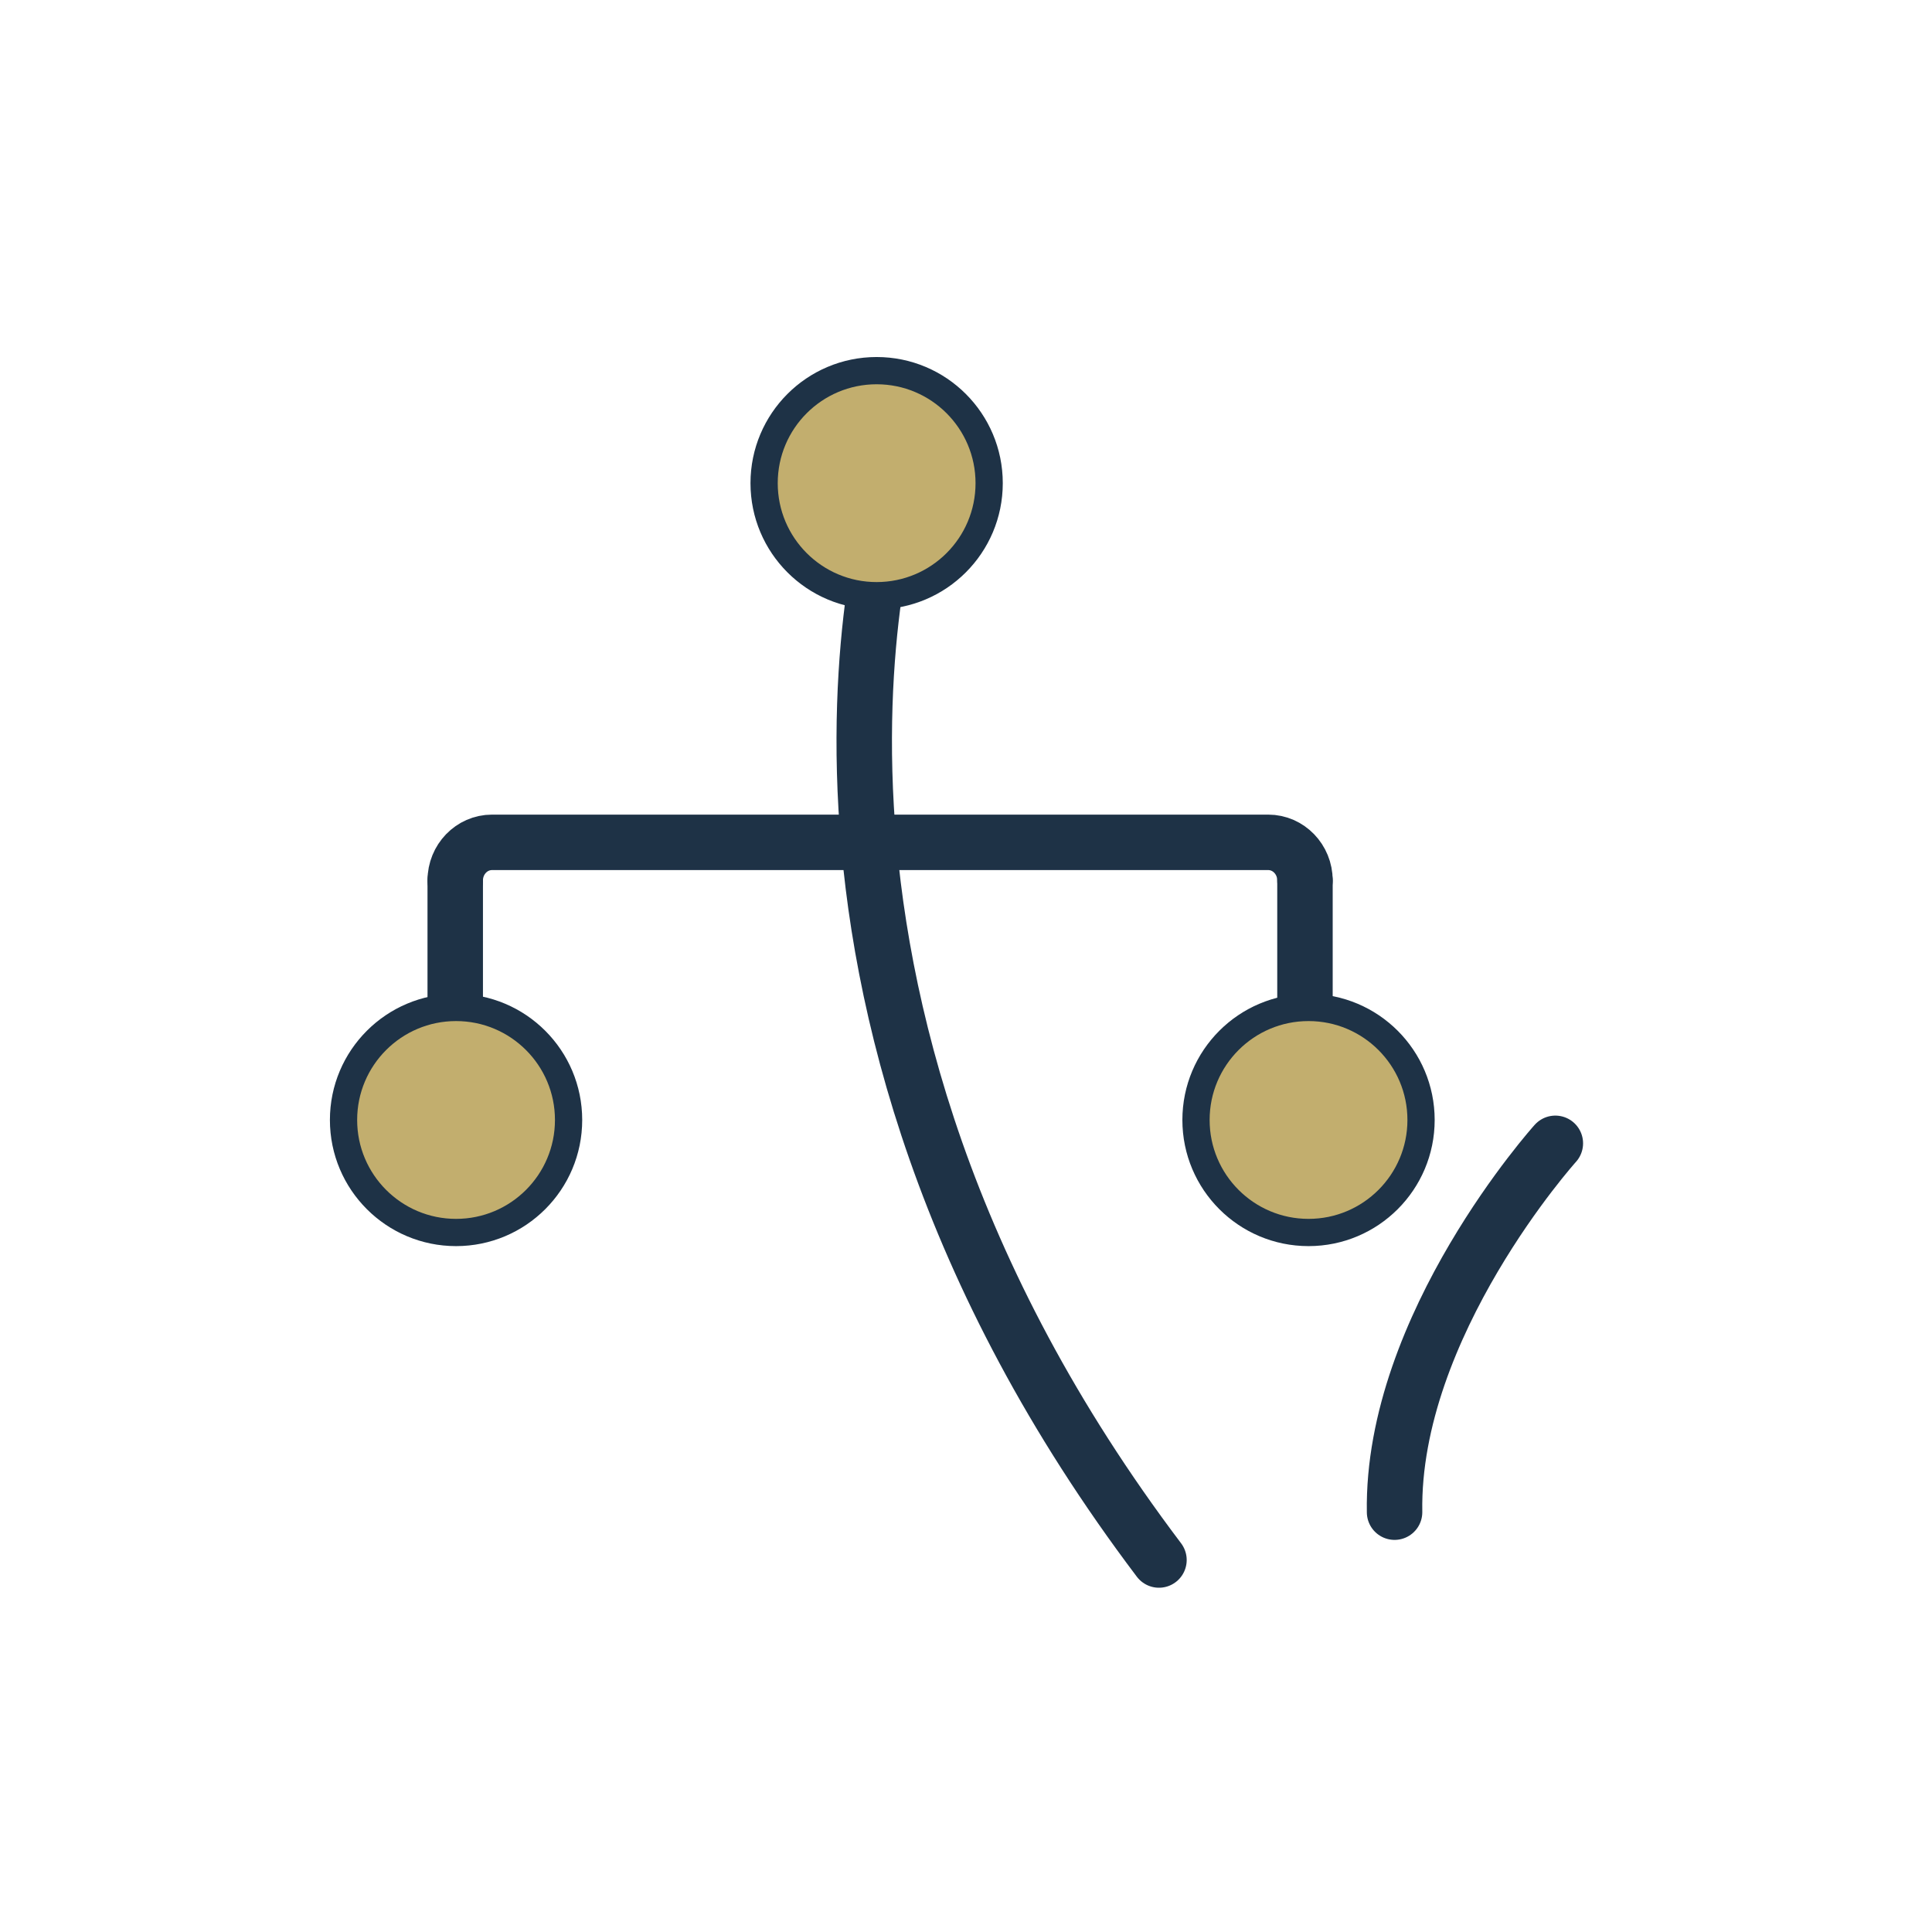
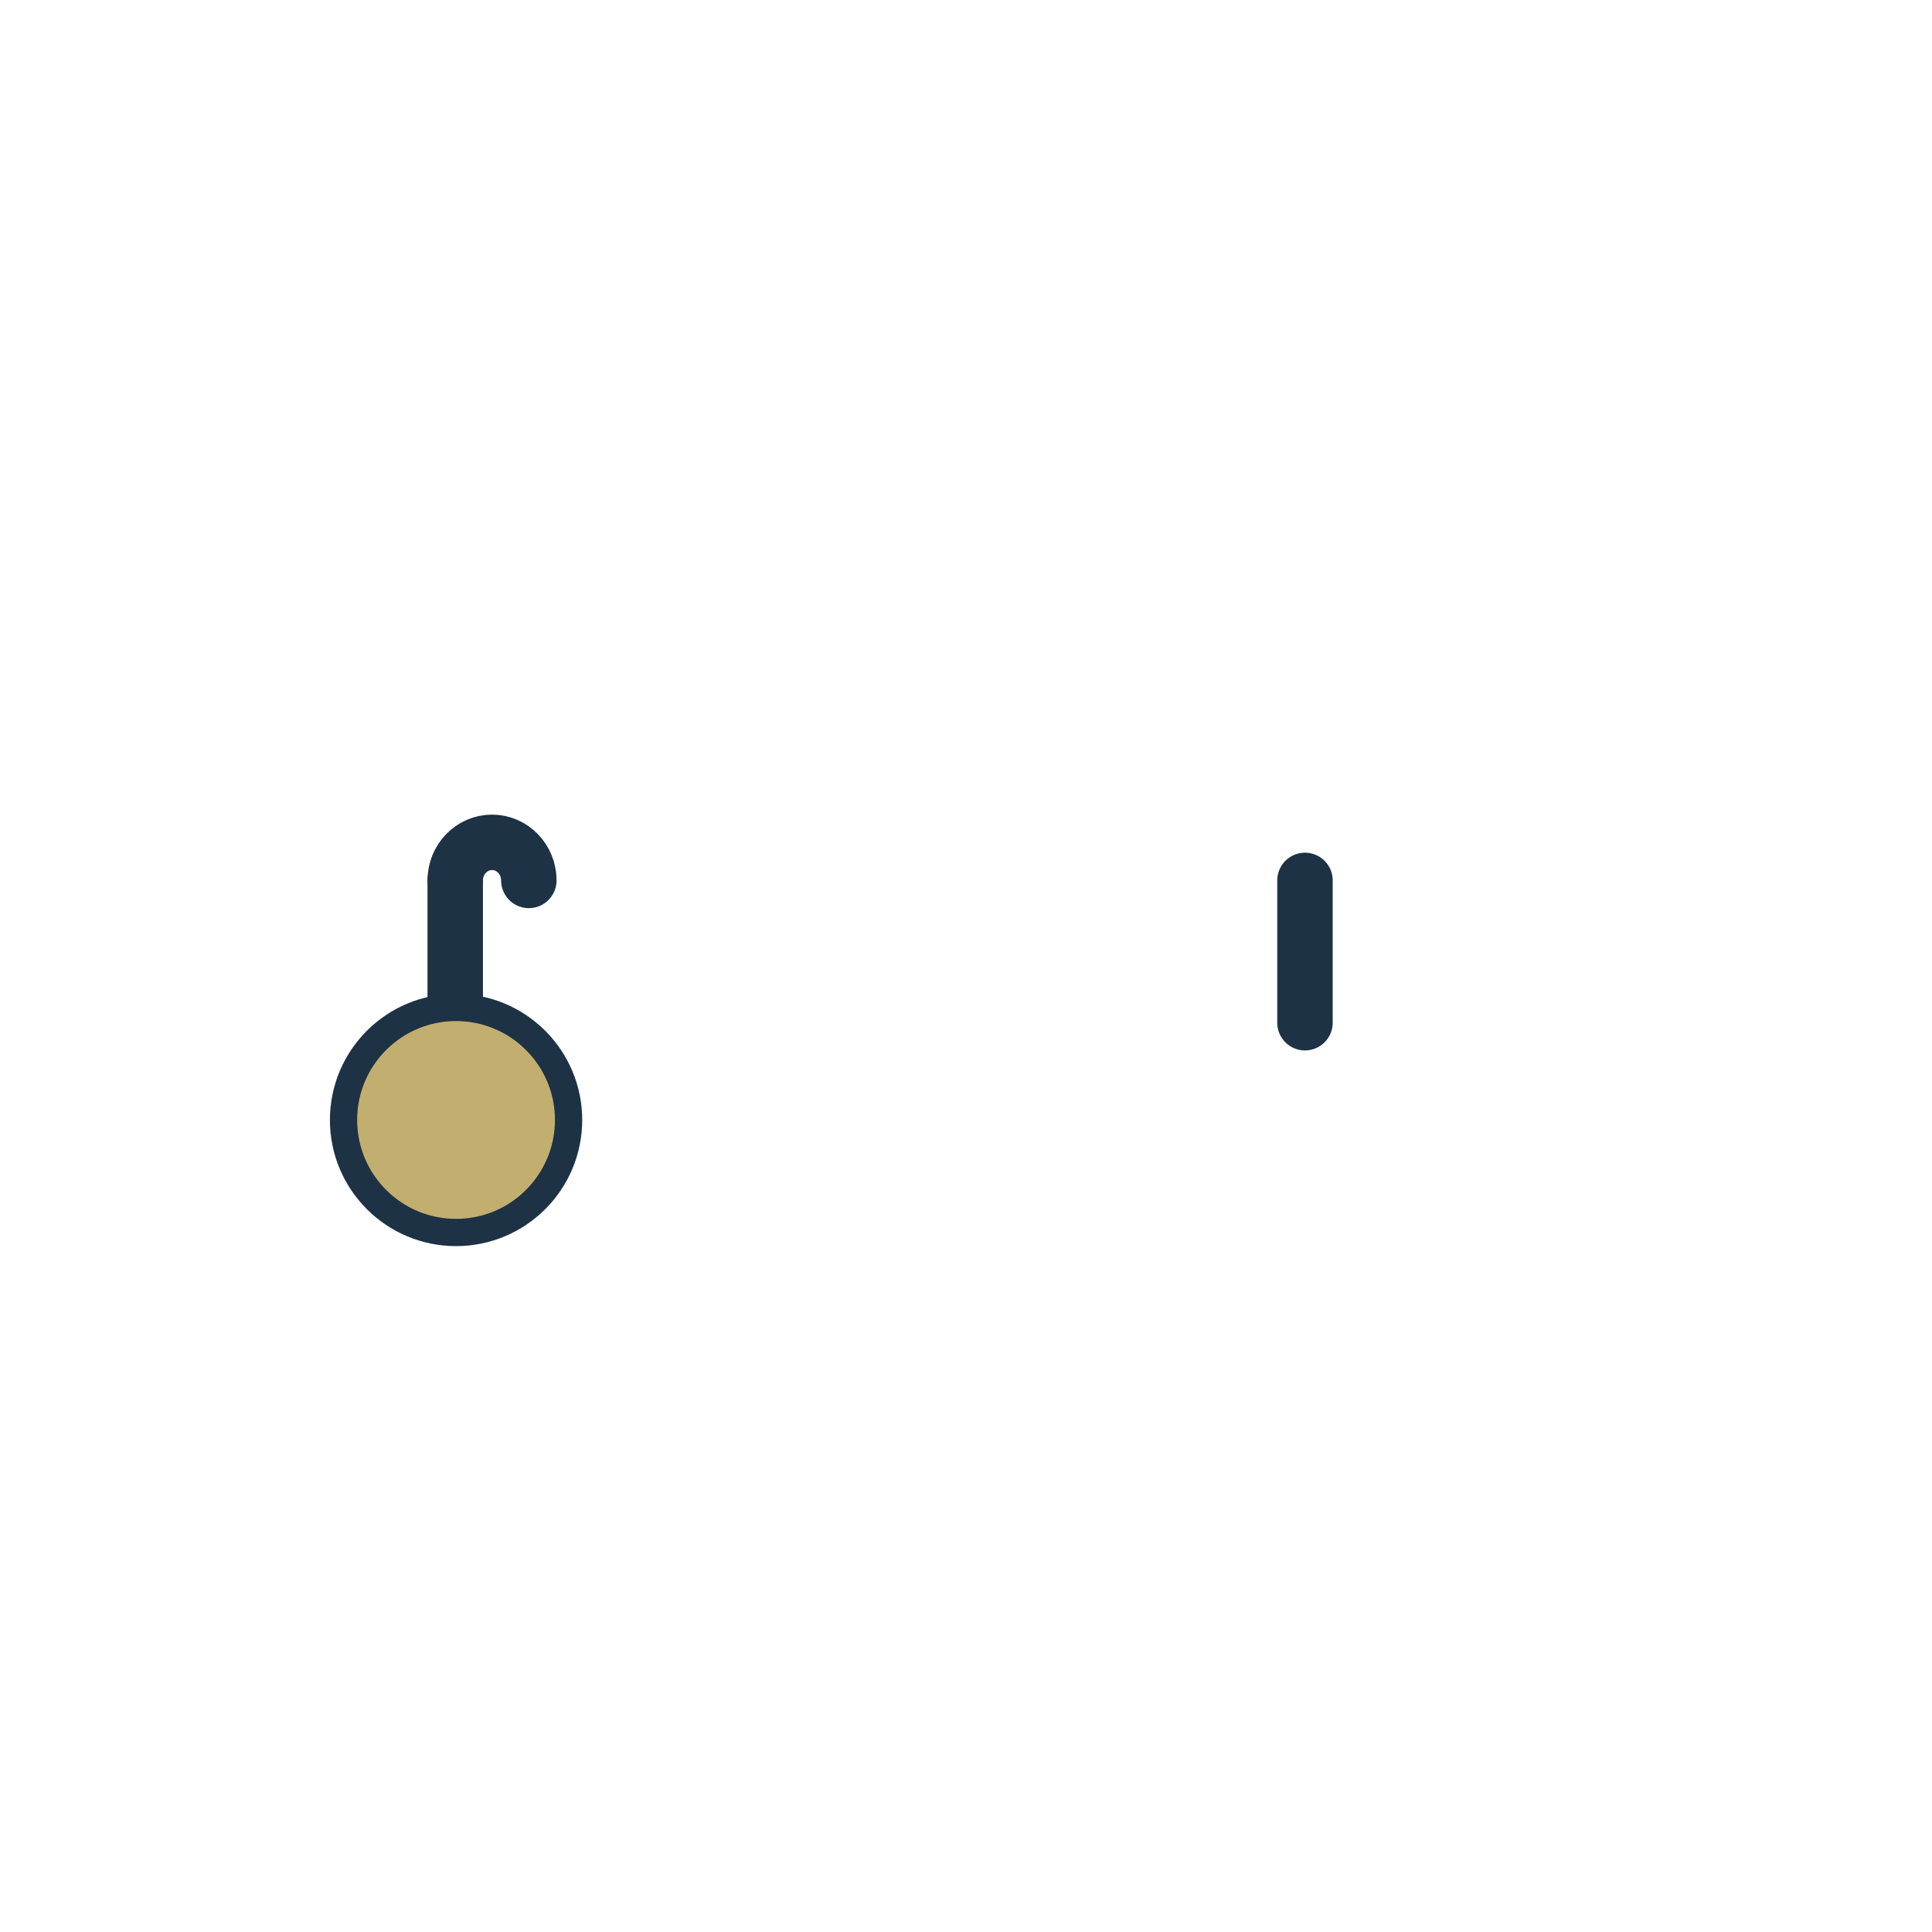
<svg xmlns="http://www.w3.org/2000/svg" width="100%" height="100%" viewBox="0 0 1080 1080" xml:space="preserve" style="fill-rule:evenodd;clip-rule:evenodd;stroke-linecap:round;stroke-linejoin:round;stroke-miterlimit:1.5;">
-   <rect id="Artboard21" x="0" y="0" width="1080" height="1080" style="fill:none;" />
  <g>
-     <path d="M501.603,271.121c0,-0 -95.162,281.386 146.268,600.93" style="fill:none;stroke:#1e3246;stroke-width:31px;" />
    <g>
-       <path d="M254.475,492.163c0,-11.75 9.218,-21.29 20.572,-21.29l433.868,0c11.354,0 20.571,9.54 20.571,21.29" style="fill:none;stroke:#1e3246;stroke-width:31px;" />
+       <path d="M254.475,492.163c0,-11.75 9.218,-21.29 20.572,-21.29c11.354,0 20.571,9.54 20.571,21.29" style="fill:none;stroke:#1e3246;stroke-width:31px;" />
      <path d="M254.475,492.163l0,66.266" style="fill:none;stroke:#1e3246;stroke-width:31px;" />
      <path d="M729.486,492.163l0,79.537" style="fill:none;stroke:#1e3246;stroke-width:31px;" />
    </g>
    <circle cx="254.938" cy="626.071" r="62.902" style="fill:#c2ae6e;stroke:#1e3246;stroke-width:15.23px;" />
-     <circle cx="731.474" cy="626.071" r="62.902" style="fill:#c2ae6e;stroke:#1e3246;stroke-width:15.23px;" />
-     <circle cx="490.044" cy="270.095" r="62.902" style="fill:#c2ae6e;stroke:#1e3246;stroke-width:15.23px;" />
-     <path d="M869.448,639.127c0,0 -91.637,101.812 -89.875,206.184" style="fill:none;stroke:#1e3246;stroke-width:31px;" />
  </g>
</svg>